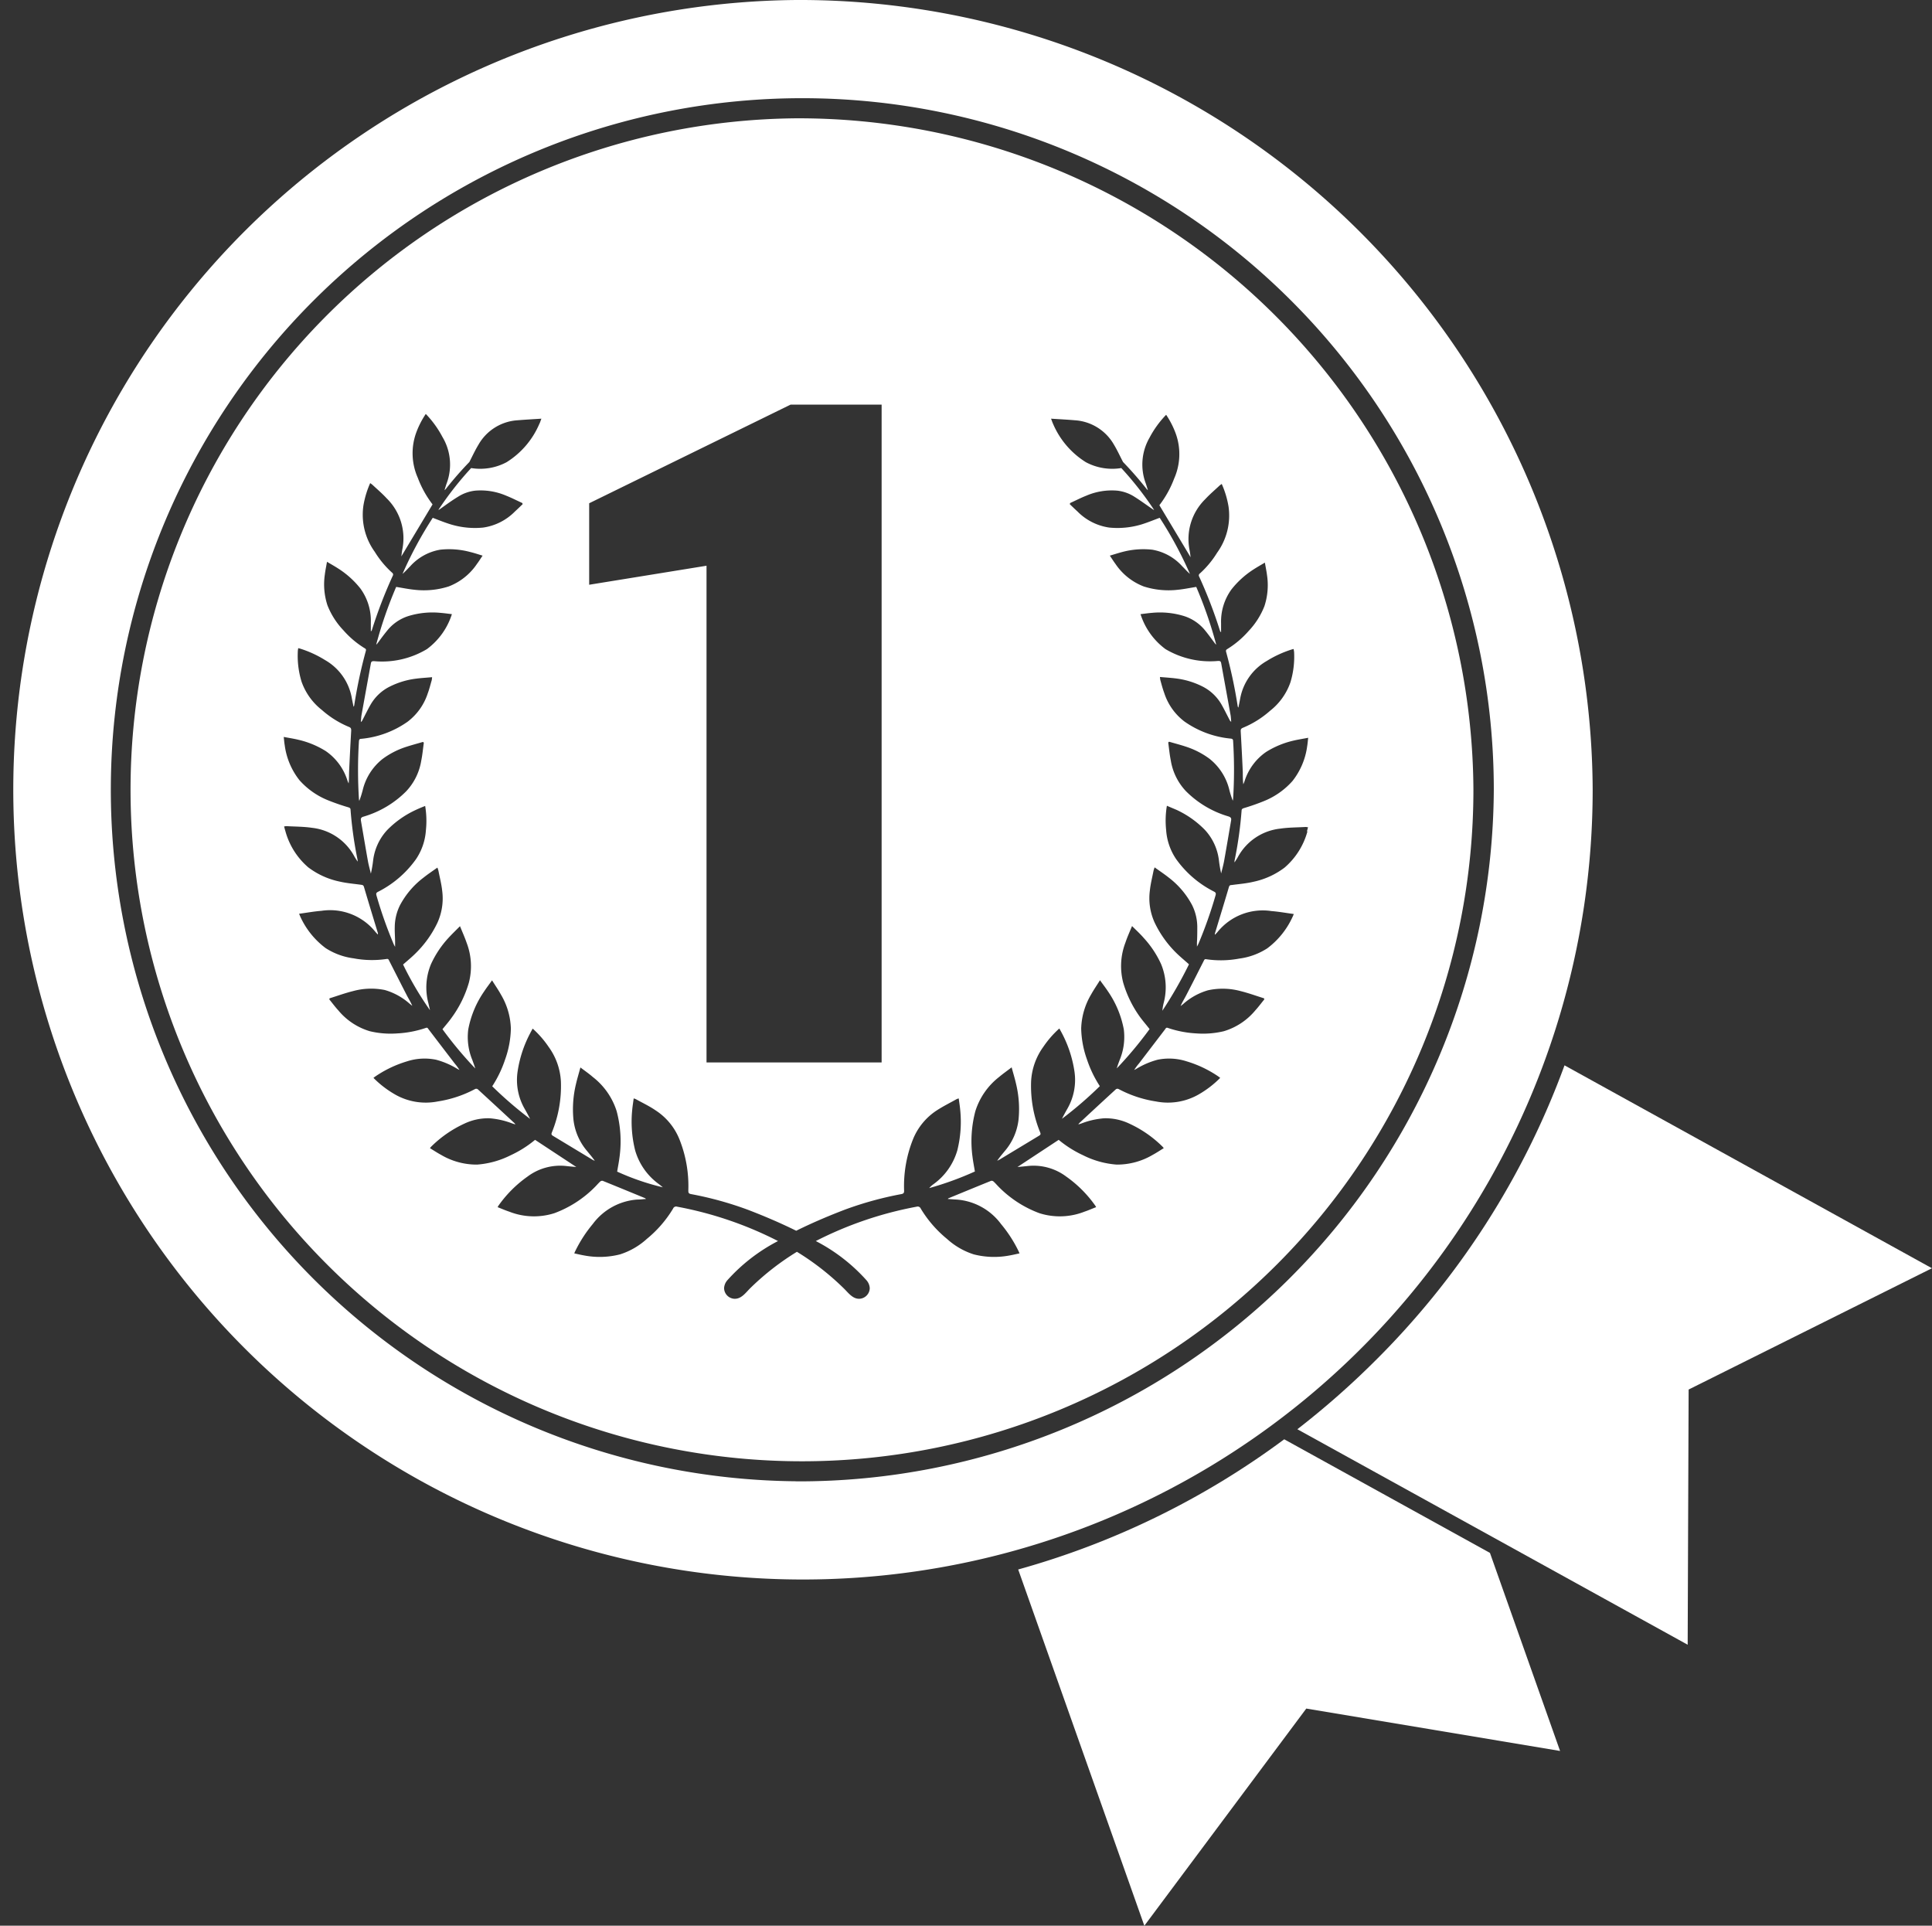
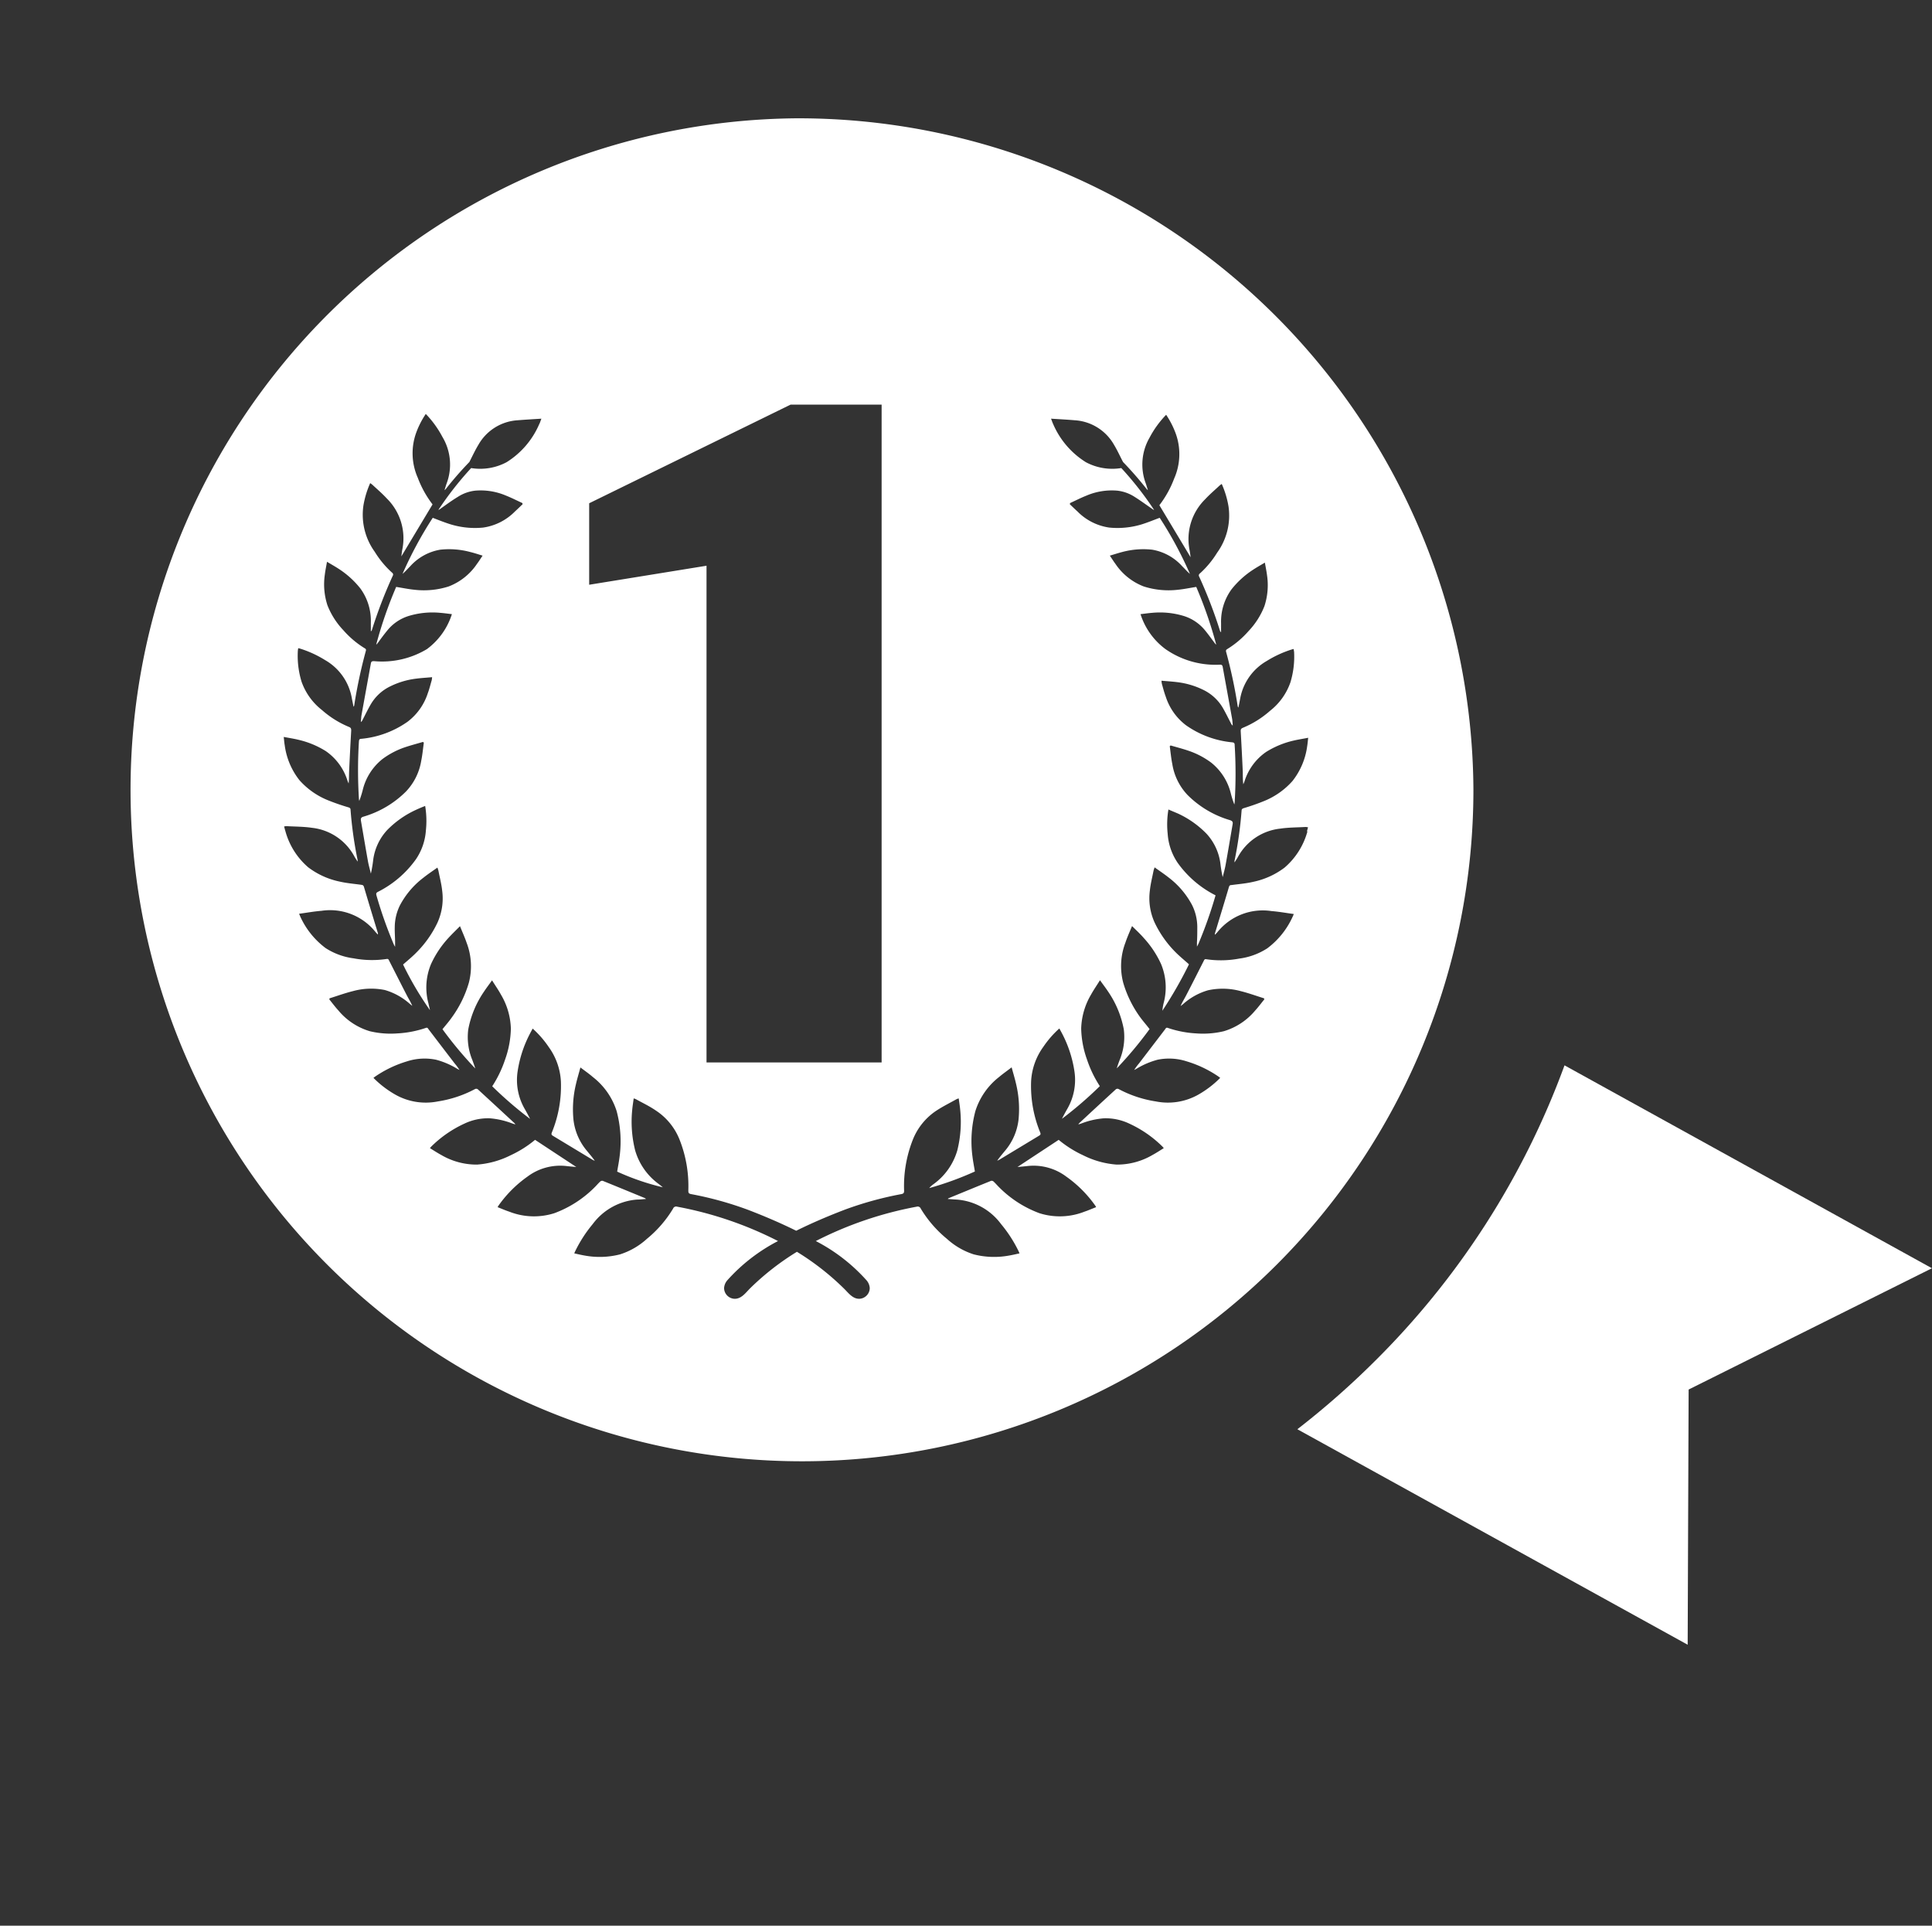
<svg xmlns="http://www.w3.org/2000/svg" width="46.528" height="46.372" viewBox="0 0 46.528 46.372">
  <rect x="0" y="0" width="46.528" height="46.372" fill="#333333" stroke="none" />
  <g transform="translate(-5.3 -5.24)">
-     <path d="M51.8,32.528A19.018,19.018,0,1,0,70.981,51.546,19.1,19.1,0,0,0,51.8,32.528m0,35.67A16.653,16.653,0,1,1,68.6,51.546,16.742,16.742,0,0,1,51.8,68.2" transform="translate(-27.325 -27.288)" fill="#fff" />
-     <path d="M66.611,50.209A16.17,16.17,0,1,0,82.917,66.378,16.256,16.256,0,0,0,66.611,50.209m-4.989,9.27,4.85-2.375h2.193v15.84H64.448V60.983l-2.826.458Zm17.3,7.894a1.763,1.763,0,0,1-.551.878,1.892,1.892,0,0,1-.753.343c-.171.041-.347.054-.522.078-.034,0-.056.007-.068.051-.109.37-.222.738-.334,1.107a.058.058,0,0,0,0,.039c.021-.023.044-.045.064-.07a1.4,1.4,0,0,1,1.295-.5c.177.014.353.046.538.071-.013.032-.019.049-.027.064a1.957,1.957,0,0,1-.611.762,1.628,1.628,0,0,1-.674.247,2.389,2.389,0,0,1-.8.015c-.039-.006-.046.02-.059.046-.141.277-.28.554-.423.829-.043.083-.094.163-.132.254l.062-.049a1.531,1.531,0,0,1,.6-.332,1.655,1.655,0,0,1,.786.021c.19.047.375.115.562.173l.006.026c-.073.089-.141.182-.218.266a1.566,1.566,0,0,1-.756.5,2.156,2.156,0,0,1-.663.053,2.537,2.537,0,0,1-.688-.133c-.04-.014-.049.013-.065.035q-.315.412-.63.824a1.294,1.294,0,0,0-.114.155c.019-.01.037-.018.055-.029a1.923,1.923,0,0,1,.509-.218,1.378,1.378,0,0,1,.707.041,2.737,2.737,0,0,1,.755.361c.015.01.028.022.046.035a2.432,2.432,0,0,1-.521.4,1.489,1.489,0,0,1-1.029.167,2.81,2.81,0,0,1-.9-.3.065.065,0,0,0-.061.006q-.445.408-.887.82a.216.216,0,0,0-.018.028l.07-.022a1.938,1.938,0,0,1,.549-.126,1.33,1.33,0,0,1,.607.128,2.786,2.786,0,0,1,.8.554c.008.008.015.018.031.037-.093.057-.18.115-.271.164a1.684,1.684,0,0,1-.863.232,2.143,2.143,0,0,1-.807-.224,2.667,2.667,0,0,1-.59-.372l-.993.654c.085-.008.167-.015.248-.024a1.312,1.312,0,0,1,.926.254,2.9,2.9,0,0,1,.7.7c.006.008.01.017.021.037-.1.037-.188.078-.282.109a1.623,1.623,0,0,1-1.085.036,2.683,2.683,0,0,1-.976-.631c-.043-.043-.083-.091-.128-.132a.069.069,0,0,0-.059-.016c-.341.138-.681.278-1.021.418-.005,0-.009.007-.022.019.076.005.144.011.212.014a1.464,1.464,0,0,1,1.071.59,3.179,3.179,0,0,1,.42.649c.007.014.013.03.025.057-.089.019-.171.039-.255.053a1.982,1.982,0,0,1-.847-.029,1.748,1.748,0,0,1-.645-.373,2.82,2.82,0,0,1-.631-.728.08.08,0,0,0-.1-.047,8.887,8.887,0,0,0-2.428.827,4.268,4.268,0,0,1,1.222.946.316.316,0,0,1,.077.189.262.262,0,0,1-.232.254c-.176.017-.284-.145-.4-.256a6.309,6.309,0,0,0-1.122-.874,6.3,6.3,0,0,0-1.122.874c-.113.111-.22.274-.4.256a.262.262,0,0,1-.232-.254.315.315,0,0,1,.077-.189,4.27,4.27,0,0,1,1.222-.946,8.884,8.884,0,0,0-2.428-.827.079.079,0,0,0-.1.047,2.82,2.82,0,0,1-.631.728,1.747,1.747,0,0,1-.646.373,1.981,1.981,0,0,1-.847.029c-.084-.014-.166-.034-.255-.053.012-.028.017-.043.025-.057a3.179,3.179,0,0,1,.42-.649,1.465,1.465,0,0,1,1.071-.59c.068,0,.136-.009.212-.014-.013-.011-.017-.016-.022-.019-.34-.14-.68-.28-1.021-.418a.069.069,0,0,0-.059.016c-.045.041-.084.088-.128.132a2.682,2.682,0,0,1-.977.631,1.623,1.623,0,0,1-1.085-.036c-.094-.031-.186-.071-.282-.109.011-.019.016-.029.021-.037a2.9,2.9,0,0,1,.7-.7,1.312,1.312,0,0,1,.926-.254c.081.01.163.016.248.024l-.993-.654a2.663,2.663,0,0,1-.59.372,2.144,2.144,0,0,1-.807.224,1.682,1.682,0,0,1-.863-.232c-.091-.049-.179-.107-.272-.164.016-.019.023-.029.031-.037a2.786,2.786,0,0,1,.8-.554,1.329,1.329,0,0,1,.607-.128,1.939,1.939,0,0,1,.549.126l.07.022a.216.216,0,0,0-.018-.028q-.443-.411-.888-.82a.065.065,0,0,0-.061-.006,2.809,2.809,0,0,1-.9.3,1.489,1.489,0,0,1-1.029-.167,2.428,2.428,0,0,1-.521-.4c.018-.014.031-.026.046-.035a2.735,2.735,0,0,1,.755-.361,1.378,1.378,0,0,1,.707-.041,1.923,1.923,0,0,1,.509.218c.018.01.037.019.055.029a1.293,1.293,0,0,0-.114-.155q-.316-.412-.63-.824c-.017-.022-.025-.049-.065-.035a2.538,2.538,0,0,1-.689.133,2.155,2.155,0,0,1-.663-.053,1.565,1.565,0,0,1-.756-.5c-.077-.084-.146-.177-.218-.266l.006-.026c.187-.058.372-.126.562-.173A1.655,1.655,0,0,1,56.7,71.2a1.533,1.533,0,0,1,.6.332l.062.049c-.038-.091-.089-.17-.132-.254-.142-.276-.282-.553-.423-.829-.013-.026-.02-.052-.059-.046a2.389,2.389,0,0,1-.8-.015,1.628,1.628,0,0,1-.674-.247,1.956,1.956,0,0,1-.611-.762c-.007-.016-.013-.032-.027-.064.186-.025.361-.057.538-.071a1.4,1.4,0,0,1,1.294.5c.02.025.043.047.064.07a.059.059,0,0,0,0-.039c-.112-.369-.225-.737-.334-1.107-.013-.043-.035-.046-.068-.051-.174-.024-.351-.038-.522-.078a1.891,1.891,0,0,1-.753-.343,1.762,1.762,0,0,1-.551-.878c-.011-.033-.018-.066-.029-.105a.339.339,0,0,1,.059-.008c.2.012.41.01.611.04a1.322,1.322,0,0,1,1.02.685c.022.04.048.078.08.128a.213.213,0,0,0,0-.039,9.518,9.518,0,0,1-.17-1.209c0-.038-.023-.049-.055-.059a5.323,5.323,0,0,1-.505-.176,1.839,1.839,0,0,1-.669-.475,1.718,1.718,0,0,1-.356-.843c-.011-.061-.015-.123-.024-.2.129.024.241.041.352.068a2.156,2.156,0,0,1,.661.273,1.351,1.351,0,0,1,.523.715c.008.022.018.043.027.064.012-.1.008-.2.012-.293q.022-.49.05-.98c0-.045-.006-.069-.051-.087a2.323,2.323,0,0,1-.656-.41,1.491,1.491,0,0,1-.49-.685,2.132,2.132,0,0,1-.089-.723c0-.026.006-.051.01-.08l.042.01a2.62,2.62,0,0,1,.608.279,1.315,1.315,0,0,1,.64.91c.013.07.028.14.042.211a.054.054,0,0,0,.017-.034,11.934,11.934,0,0,1,.279-1.308c.011-.038,0-.051-.031-.068a2.234,2.234,0,0,1-.51-.432,1.851,1.851,0,0,1-.383-.6,1.622,1.622,0,0,1-.063-.741c.012-.1.033-.194.052-.307.1.06.19.11.276.166a2.158,2.158,0,0,1,.528.477,1.318,1.318,0,0,1,.252.818c0,.071,0,.143,0,.214a.057.057,0,0,0,.027-.036,11.2,11.2,0,0,1,.5-1.3.056.056,0,0,0-.017-.078,2.286,2.286,0,0,1-.415-.5,1.525,1.525,0,0,1-.274-1.114,2.237,2.237,0,0,1,.163-.541.524.524,0,0,1,.052.038c.116.108.237.211.345.328a1.347,1.347,0,0,1,.378,1.226c-.012.06-.017.121-.025.173l.752-1.253a2.494,2.494,0,0,1-.356-.642,1.455,1.455,0,0,1-.032-1.1,2.088,2.088,0,0,1,.225-.436,2.417,2.417,0,0,1,.4.552A1.294,1.294,0,0,1,58.19,59c-.018.049-.032.1-.052.164a.351.351,0,0,0,.03-.027,8.51,8.51,0,0,1,.569-.652c.072-.14.138-.283.219-.417a1.169,1.169,0,0,1,.947-.588c.184-.015.368-.025.568-.038-.021.056-.034.1-.052.132a2.02,2.02,0,0,1-.786.916,1.348,1.348,0,0,1-.853.141,7.946,7.946,0,0,0-.791,1.01.235.235,0,0,0,.057-.034c.14-.1.277-.2.421-.287a.962.962,0,0,1,.412-.145,1.555,1.555,0,0,1,.741.12c.134.053.262.119.393.179l.006.028c-.062.058-.122.118-.185.175a1.341,1.341,0,0,1-.764.387,2,2,0,0,1-.786-.078c-.143-.044-.282-.1-.429-.157a9.266,9.266,0,0,0-.728,1.351c.067-.057.123-.122.184-.183a1.252,1.252,0,0,1,.723-.4,1.964,1.964,0,0,1,.721.055c.1.024.194.056.3.088-.052.077-.091.141-.136.2a1.445,1.445,0,0,1-.68.542,1.96,1.96,0,0,1-.82.08c-.147-.014-.292-.045-.445-.069a10.161,10.161,0,0,0-.481,1.39.185.185,0,0,0,.041-.044c.073-.1.143-.195.219-.288a1.07,1.07,0,0,1,.506-.353,1.973,1.973,0,0,1,.773-.081c.094.007.188.021.284.032a1.679,1.679,0,0,1-.6.841,2.1,2.1,0,0,1-1.276.291c-.049,0-.067.008-.076.057-.074.413-.15.825-.224,1.237-.01.057-.011.115-.017.172a.113.113,0,0,0,.041-.05c.065-.124.125-.25.195-.371a1.093,1.093,0,0,1,.472-.438,1.942,1.942,0,0,1,.626-.186c.124-.016.25-.023.382-.035a.57.57,0,0,1-.009.074c-.03.1-.055.208-.093.308a1.4,1.4,0,0,1-.489.691,2.309,2.309,0,0,1-1.114.411c-.041,0-.054.019-.057.061a11.184,11.184,0,0,0,0,1.385c0,.017.006.034.008.05a2.472,2.472,0,0,0,.08-.248,1.362,1.362,0,0,1,.479-.761,1.957,1.957,0,0,1,.534-.281c.145-.049.294-.088.441-.131l.021.018c-.02.145-.033.291-.062.433a1.4,1.4,0,0,1-.366.741,2.4,2.4,0,0,1-1.027.608c-.057.017-.068.042-.059.1.056.323.11.647.168.971.018.1.047.2.071.3a3.028,3.028,0,0,0,.053-.308,1.305,1.305,0,0,1,.338-.739,2.311,2.311,0,0,1,.681-.482c.076-.036.153-.068.235-.1a2.156,2.156,0,0,1,.018.585,1.41,1.41,0,0,1-.241.7,2.51,2.51,0,0,1-.912.782c-.045.022-.05.045-.037.09a10.263,10.263,0,0,0,.414,1.171c.007.017.017.033.034.064,0-.046,0-.073,0-.1,0-.128-.012-.257-.008-.385a1.2,1.2,0,0,1,.124-.513,2.025,2.025,0,0,1,.567-.667c.105-.084.218-.159.336-.243a.712.712,0,0,1,.025.077c.031.16.073.319.09.48a1.414,1.414,0,0,1-.114.77,2.578,2.578,0,0,1-.521.732c-.1.1-.2.182-.307.275a7.9,7.9,0,0,0,.648,1.1c-.012-.057-.026-.113-.038-.169a1.461,1.461,0,0,1,.063-.941,2.4,2.4,0,0,1,.417-.627c.086-.094.178-.182.281-.286.059.146.116.271.16.4a1.577,1.577,0,0,1,.053.963,2.694,2.694,0,0,1-.412.837c-.07.1-.146.185-.223.281a9.353,9.353,0,0,0,.79.946c-.02-.068-.045-.132-.069-.2a1.445,1.445,0,0,1-.1-.741,2.384,2.384,0,0,1,.383-.916c.057-.087.12-.168.19-.266.078.125.153.232.216.347a1.691,1.691,0,0,1,.237.817,2.343,2.343,0,0,1-.14.746,2.766,2.766,0,0,1-.309.641,9.346,9.346,0,0,0,.912.786c-.043-.087-.09-.171-.137-.254a1.39,1.39,0,0,1-.163-.892,2.867,2.867,0,0,1,.3-.913c.019-.038.04-.074.062-.116a2.38,2.38,0,0,1,.387.444,1.55,1.55,0,0,1,.293.828,2.945,2.945,0,0,1-.218,1.23c-.016.04-.009.059.024.079l.96.58a.491.491,0,0,0,.05.023c-.059-.086-.125-.161-.188-.239a1.406,1.406,0,0,1-.325-.747,2.58,2.58,0,0,1,.06-.862c.029-.128.068-.253.107-.4.111.084.211.153.3.231a1.681,1.681,0,0,1,.572.819,2.811,2.811,0,0,1,.071,1.1c-.014.118-.038.236-.058.358a5.94,5.94,0,0,0,1.1.378c-.03-.025-.059-.049-.09-.073a1.523,1.523,0,0,1-.577-.817,2.84,2.84,0,0,1-.07-.979c.008-.089.023-.178.035-.271a.286.286,0,0,1,.049.016c.162.09.331.169.483.274a1.494,1.494,0,0,1,.568.69,3.031,3.031,0,0,1,.216,1.231c0,.05,0,.08.063.092a8.327,8.327,0,0,1,1.363.375c.455.174.84.344,1.172.508.332-.164.717-.334,1.172-.508a8.336,8.336,0,0,1,1.363-.375c.062-.012.065-.043.063-.092a3.036,3.036,0,0,1,.216-1.231,1.5,1.5,0,0,1,.568-.69c.153-.1.322-.184.483-.274a.286.286,0,0,1,.049-.016c.012.093.027.182.035.271a2.84,2.84,0,0,1-.069.979,1.523,1.523,0,0,1-.577.817.548.548,0,0,0-.1.092,7.661,7.661,0,0,0,1.1-.4c-.02-.123-.044-.24-.058-.358a2.814,2.814,0,0,1,.071-1.1,1.682,1.682,0,0,1,.572-.819c.092-.078.192-.147.3-.231.039.145.078.27.107.4a2.584,2.584,0,0,1,.059.862,1.406,1.406,0,0,1-.325.747c-.063.077-.129.153-.188.239a.493.493,0,0,0,.05-.023l.96-.58c.034-.02.041-.04.024-.079a2.948,2.948,0,0,1-.218-1.23,1.553,1.553,0,0,1,.293-.828,2.386,2.386,0,0,1,.387-.444c.022.041.043.078.063.116a2.872,2.872,0,0,1,.3.913,1.39,1.39,0,0,1-.163.892c-.047.083-.094.167-.137.254a9.363,9.363,0,0,0,.912-.786,2.773,2.773,0,0,1-.309-.641,2.352,2.352,0,0,1-.14-.746,1.7,1.7,0,0,1,.237-.817c.063-.114.138-.222.216-.347.07.1.133.179.19.266a2.384,2.384,0,0,1,.383.916,1.445,1.445,0,0,1-.1.741c-.024.065-.049.13-.069.2a9.351,9.351,0,0,0,.79-.946c-.076-.1-.153-.186-.223-.281a2.694,2.694,0,0,1-.412-.837,1.578,1.578,0,0,1,.053-.963c.043-.13.1-.256.16-.4.1.1.2.192.281.286a2.4,2.4,0,0,1,.417.627,1.46,1.46,0,0,1,.063.941,1.269,1.269,0,0,0-.031.185,10.1,10.1,0,0,0,.641-1.118c-.105-.094-.21-.18-.307-.275a2.581,2.581,0,0,1-.521-.732,1.415,1.415,0,0,1-.114-.77c.017-.162.058-.32.089-.48a.714.714,0,0,1,.026-.077c.118.085.23.159.336.243a2.025,2.025,0,0,1,.567.667,1.2,1.2,0,0,1,.124.513c0,.128,0,.257-.008.385,0,.027,0,.053,0,.1.017-.031.026-.047.034-.064a10.3,10.3,0,0,0,.414-1.171c.013-.045.007-.068-.037-.09a2.509,2.509,0,0,1-.912-.782,1.41,1.41,0,0,1-.241-.7,2.156,2.156,0,0,1,.018-.585c.081.036.159.067.235.1a2.314,2.314,0,0,1,.681.482,1.305,1.305,0,0,1,.338.739,3.03,3.03,0,0,0,.053.308c.024-.1.053-.2.071-.3.058-.323.112-.647.168-.971.009-.053,0-.078-.059-.1a2.4,2.4,0,0,1-1.027-.608,1.4,1.4,0,0,1-.366-.741c-.029-.143-.042-.289-.062-.433l.021-.018c.147.043.3.082.441.131a1.961,1.961,0,0,1,.534.281,1.362,1.362,0,0,1,.479.761,2.392,2.392,0,0,0,.08.248.443.443,0,0,0,.008-.05,11.151,11.151,0,0,0,0-1.385c0-.041-.016-.057-.057-.061a2.309,2.309,0,0,1-1.114-.411,1.4,1.4,0,0,1-.489-.691c-.037-.1-.063-.2-.093-.308a.54.54,0,0,1-.009-.074c.132.012.258.019.382.035a1.941,1.941,0,0,1,.626.186,1.1,1.1,0,0,1,.472.438c.069.121.13.247.195.371a.112.112,0,0,0,.041.05c-.005-.058-.006-.116-.017-.172-.074-.413-.15-.825-.224-1.237-.009-.049-.026-.059-.076-.057A2.1,2.1,0,0,1,75.5,62.99a1.678,1.678,0,0,1-.6-.841c.1-.011.19-.025.284-.032a1.973,1.973,0,0,1,.773.081,1.07,1.07,0,0,1,.506.353c.076.093.146.192.219.288a.179.179,0,0,0,.041.044,10.181,10.181,0,0,0-.481-1.39c-.153.024-.3.055-.445.069a1.96,1.96,0,0,1-.82-.08,1.446,1.446,0,0,1-.68-.542c-.045-.06-.085-.125-.136-.2.109-.032.205-.063.3-.088a1.964,1.964,0,0,1,.721-.055,1.252,1.252,0,0,1,.723.4c.062.06.118.126.185.183a9.267,9.267,0,0,0-.728-1.351c-.147.054-.286.112-.43.157a2,2,0,0,1-.786.078,1.341,1.341,0,0,1-.764-.387c-.063-.057-.123-.116-.185-.175l.007-.028c.131-.06.259-.126.393-.179a1.555,1.555,0,0,1,.741-.12.961.961,0,0,1,.412.145c.144.09.281.191.421.287a.235.235,0,0,0,.057.034,7.933,7.933,0,0,0-.791-1.01,1.348,1.348,0,0,1-.853-.141,2.021,2.021,0,0,1-.787-.916c-.018-.037-.03-.077-.052-.132.2.013.384.022.568.038a1.169,1.169,0,0,1,.947.588c.081.134.146.278.219.417a8.509,8.509,0,0,1,.569.652.352.352,0,0,0,.03.027c-.02-.064-.035-.115-.052-.164a1.294,1.294,0,0,1,.091-1.1,2.413,2.413,0,0,1,.4-.552,2.1,2.1,0,0,1,.225.436,1.456,1.456,0,0,1-.032,1.1,2.49,2.49,0,0,1-.356.642l.752,1.253c-.007-.052-.013-.113-.025-.173a1.347,1.347,0,0,1,.378-1.226c.108-.117.229-.219.345-.328a.525.525,0,0,1,.052-.038,2.237,2.237,0,0,1,.163.541,1.526,1.526,0,0,1-.274,1.114,2.29,2.29,0,0,1-.415.5.056.056,0,0,0-.017.078,11.2,11.2,0,0,1,.5,1.3.057.057,0,0,0,.027.036c0-.071,0-.143,0-.214a1.318,1.318,0,0,1,.252-.818,2.16,2.16,0,0,1,.527-.477c.086-.056.175-.106.276-.166.019.112.04.209.052.307a1.622,1.622,0,0,1-.063.741,1.848,1.848,0,0,1-.382.6,2.238,2.238,0,0,1-.51.432c-.026.016-.041.029-.031.068a11.929,11.929,0,0,1,.279,1.308.053.053,0,0,0,.017.034c.014-.07.029-.14.042-.211a1.315,1.315,0,0,1,.64-.91,2.62,2.62,0,0,1,.608-.279l.042-.01c0,.029.009.054.01.08a2.132,2.132,0,0,1-.089.723,1.491,1.491,0,0,1-.49.685,2.324,2.324,0,0,1-.656.41c-.045.018-.053.042-.051.087q.028.49.05.98c0,.1,0,.193.012.293.009-.021.019-.043.027-.064a1.35,1.35,0,0,1,.523-.715,2.156,2.156,0,0,1,.661-.273c.111-.026.224-.043.352-.068-.009.073-.013.136-.024.2a1.718,1.718,0,0,1-.356.843,1.837,1.837,0,0,1-.669.475,5.335,5.335,0,0,1-.5.176c-.032.011-.053.021-.055.059a9.489,9.489,0,0,1-.17,1.209.221.221,0,0,0,0,.039c.032-.05.058-.088.08-.128a1.322,1.322,0,0,1,1.02-.685c.2-.03.407-.028.611-.04a.344.344,0,0,1,.059.008c-.011.039-.018.073-.029.105" transform="translate(-42.133 -42.12)" fill="#fff" />
+     <path d="M66.611,50.209A16.17,16.17,0,1,0,82.917,66.378,16.256,16.256,0,0,0,66.611,50.209m-4.989,9.27,4.85-2.375h2.193v15.84H64.448V60.983l-2.826.458Zm17.3,7.894a1.763,1.763,0,0,1-.551.878,1.892,1.892,0,0,1-.753.343c-.171.041-.347.054-.522.078-.034,0-.056.007-.068.051-.109.37-.222.738-.334,1.107a.058.058,0,0,0,0,.039c.021-.023.044-.045.064-.07a1.4,1.4,0,0,1,1.295-.5c.177.014.353.046.538.071-.013.032-.019.049-.027.064a1.957,1.957,0,0,1-.611.762,1.628,1.628,0,0,1-.674.247,2.389,2.389,0,0,1-.8.015c-.039-.006-.046.02-.059.046-.141.277-.28.554-.423.829-.043.083-.094.163-.132.254l.062-.049a1.531,1.531,0,0,1,.6-.332,1.655,1.655,0,0,1,.786.021c.19.047.375.115.562.173l.006.026c-.073.089-.141.182-.218.266a1.566,1.566,0,0,1-.756.5,2.156,2.156,0,0,1-.663.053,2.537,2.537,0,0,1-.688-.133c-.04-.014-.049.013-.065.035q-.315.412-.63.824a1.294,1.294,0,0,0-.114.155c.019-.01.037-.018.055-.029a1.923,1.923,0,0,1,.509-.218,1.378,1.378,0,0,1,.707.041,2.737,2.737,0,0,1,.755.361c.015.01.028.022.046.035a2.432,2.432,0,0,1-.521.4,1.489,1.489,0,0,1-1.029.167,2.81,2.81,0,0,1-.9-.3.065.065,0,0,0-.061.006q-.445.408-.887.82a.216.216,0,0,0-.018.028l.07-.022a1.938,1.938,0,0,1,.549-.126,1.33,1.33,0,0,1,.607.128,2.786,2.786,0,0,1,.8.554c.008.008.015.018.031.037-.093.057-.18.115-.271.164a1.684,1.684,0,0,1-.863.232,2.143,2.143,0,0,1-.807-.224,2.667,2.667,0,0,1-.59-.372l-.993.654c.085-.008.167-.015.248-.024a1.312,1.312,0,0,1,.926.254,2.9,2.9,0,0,1,.7.7c.006.008.01.017.021.037-.1.037-.188.078-.282.109a1.623,1.623,0,0,1-1.085.036,2.683,2.683,0,0,1-.976-.631c-.043-.043-.083-.091-.128-.132a.069.069,0,0,0-.059-.016c-.341.138-.681.278-1.021.418-.005,0-.009.007-.022.019.076.005.144.011.212.014a1.464,1.464,0,0,1,1.071.59,3.179,3.179,0,0,1,.42.649c.007.014.013.03.025.057-.089.019-.171.039-.255.053a1.982,1.982,0,0,1-.847-.029,1.748,1.748,0,0,1-.645-.373,2.82,2.82,0,0,1-.631-.728.08.08,0,0,0-.1-.047,8.887,8.887,0,0,0-2.428.827,4.268,4.268,0,0,1,1.222.946.316.316,0,0,1,.077.189.262.262,0,0,1-.232.254c-.176.017-.284-.145-.4-.256a6.309,6.309,0,0,0-1.122-.874,6.3,6.3,0,0,0-1.122.874c-.113.111-.22.274-.4.256a.262.262,0,0,1-.232-.254.315.315,0,0,1,.077-.189,4.27,4.27,0,0,1,1.222-.946,8.884,8.884,0,0,0-2.428-.827.079.079,0,0,0-.1.047,2.82,2.82,0,0,1-.631.728,1.747,1.747,0,0,1-.646.373,1.981,1.981,0,0,1-.847.029c-.084-.014-.166-.034-.255-.053.012-.028.017-.043.025-.057a3.179,3.179,0,0,1,.42-.649,1.465,1.465,0,0,1,1.071-.59c.068,0,.136-.009.212-.014-.013-.011-.017-.016-.022-.019-.34-.14-.68-.28-1.021-.418a.069.069,0,0,0-.059.016c-.045.041-.084.088-.128.132a2.682,2.682,0,0,1-.977.631,1.623,1.623,0,0,1-1.085-.036c-.094-.031-.186-.071-.282-.109.011-.019.016-.029.021-.037a2.9,2.9,0,0,1,.7-.7,1.312,1.312,0,0,1,.926-.254c.081.01.163.016.248.024l-.993-.654a2.663,2.663,0,0,1-.59.372,2.144,2.144,0,0,1-.807.224,1.682,1.682,0,0,1-.863-.232c-.091-.049-.179-.107-.272-.164.016-.019.023-.029.031-.037a2.786,2.786,0,0,1,.8-.554,1.329,1.329,0,0,1,.607-.128,1.939,1.939,0,0,1,.549.126l.07.022a.216.216,0,0,0-.018-.028q-.443-.411-.888-.82a.065.065,0,0,0-.061-.006,2.809,2.809,0,0,1-.9.3,1.489,1.489,0,0,1-1.029-.167,2.428,2.428,0,0,1-.521-.4c.018-.014.031-.026.046-.035a2.735,2.735,0,0,1,.755-.361,1.378,1.378,0,0,1,.707-.041,1.923,1.923,0,0,1,.509.218c.018.01.037.019.055.029a1.293,1.293,0,0,0-.114-.155q-.316-.412-.63-.824c-.017-.022-.025-.049-.065-.035a2.538,2.538,0,0,1-.689.133,2.155,2.155,0,0,1-.663-.053,1.565,1.565,0,0,1-.756-.5c-.077-.084-.146-.177-.218-.266l.006-.026c.187-.058.372-.126.562-.173A1.655,1.655,0,0,1,56.7,71.2a1.533,1.533,0,0,1,.6.332l.062.049c-.038-.091-.089-.17-.132-.254-.142-.276-.282-.553-.423-.829-.013-.026-.02-.052-.059-.046a2.389,2.389,0,0,1-.8-.015,1.628,1.628,0,0,1-.674-.247,1.956,1.956,0,0,1-.611-.762c-.007-.016-.013-.032-.027-.064.186-.025.361-.057.538-.071a1.4,1.4,0,0,1,1.294.5c.02.025.043.047.064.07a.059.059,0,0,0,0-.039c-.112-.369-.225-.737-.334-1.107-.013-.043-.035-.046-.068-.051-.174-.024-.351-.038-.522-.078a1.891,1.891,0,0,1-.753-.343,1.762,1.762,0,0,1-.551-.878c-.011-.033-.018-.066-.029-.105a.339.339,0,0,1,.059-.008c.2.012.41.01.611.04a1.322,1.322,0,0,1,1.02.685c.022.04.048.078.08.128a.213.213,0,0,0,0-.039,9.518,9.518,0,0,1-.17-1.209c0-.038-.023-.049-.055-.059a5.323,5.323,0,0,1-.505-.176,1.839,1.839,0,0,1-.669-.475,1.718,1.718,0,0,1-.356-.843c-.011-.061-.015-.123-.024-.2.129.024.241.041.352.068a2.156,2.156,0,0,1,.661.273,1.351,1.351,0,0,1,.523.715c.008.022.018.043.027.064.012-.1.008-.2.012-.293q.022-.49.05-.98c0-.045-.006-.069-.051-.087a2.323,2.323,0,0,1-.656-.41,1.491,1.491,0,0,1-.49-.685,2.132,2.132,0,0,1-.089-.723c0-.026.006-.051.01-.08l.042.01a2.62,2.62,0,0,1,.608.279,1.315,1.315,0,0,1,.64.91c.013.07.028.14.042.211a.054.054,0,0,0,.017-.034,11.934,11.934,0,0,1,.279-1.308c.011-.038,0-.051-.031-.068a2.234,2.234,0,0,1-.51-.432,1.851,1.851,0,0,1-.383-.6,1.622,1.622,0,0,1-.063-.741c.012-.1.033-.194.052-.307.1.06.19.11.276.166a2.158,2.158,0,0,1,.528.477,1.318,1.318,0,0,1,.252.818c0,.071,0,.143,0,.214a.057.057,0,0,0,.027-.036,11.2,11.2,0,0,1,.5-1.3.056.056,0,0,0-.017-.078,2.286,2.286,0,0,1-.415-.5,1.525,1.525,0,0,1-.274-1.114,2.237,2.237,0,0,1,.163-.541.524.524,0,0,1,.052.038c.116.108.237.211.345.328a1.347,1.347,0,0,1,.378,1.226c-.012.06-.017.121-.025.173l.752-1.253a2.494,2.494,0,0,1-.356-.642,1.455,1.455,0,0,1-.032-1.1,2.088,2.088,0,0,1,.225-.436,2.417,2.417,0,0,1,.4.552A1.294,1.294,0,0,1,58.19,59c-.018.049-.032.1-.052.164a.351.351,0,0,0,.03-.027,8.51,8.51,0,0,1,.569-.652c.072-.14.138-.283.219-.417a1.169,1.169,0,0,1,.947-.588c.184-.015.368-.025.568-.038-.021.056-.034.1-.052.132a2.02,2.02,0,0,1-.786.916,1.348,1.348,0,0,1-.853.141,7.946,7.946,0,0,0-.791,1.01.235.235,0,0,0,.057-.034c.14-.1.277-.2.421-.287a.962.962,0,0,1,.412-.145,1.555,1.555,0,0,1,.741.12c.134.053.262.119.393.179l.006.028c-.062.058-.122.118-.185.175a1.341,1.341,0,0,1-.764.387,2,2,0,0,1-.786-.078c-.143-.044-.282-.1-.429-.157a9.266,9.266,0,0,0-.728,1.351c.067-.057.123-.122.184-.183a1.252,1.252,0,0,1,.723-.4,1.964,1.964,0,0,1,.721.055c.1.024.194.056.3.088-.052.077-.091.141-.136.2a1.445,1.445,0,0,1-.68.542,1.96,1.96,0,0,1-.82.08c-.147-.014-.292-.045-.445-.069a10.161,10.161,0,0,0-.481,1.39.185.185,0,0,0,.041-.044c.073-.1.143-.195.219-.288a1.07,1.07,0,0,1,.506-.353,1.973,1.973,0,0,1,.773-.081c.094.007.188.021.284.032a1.679,1.679,0,0,1-.6.841,2.1,2.1,0,0,1-1.276.291c-.049,0-.067.008-.076.057-.074.413-.15.825-.224,1.237-.01.057-.011.115-.017.172a.113.113,0,0,0,.041-.05c.065-.124.125-.25.195-.371a1.093,1.093,0,0,1,.472-.438,1.942,1.942,0,0,1,.626-.186c.124-.016.25-.023.382-.035a.57.57,0,0,1-.009.074c-.03.1-.055.208-.093.308a1.4,1.4,0,0,1-.489.691,2.309,2.309,0,0,1-1.114.411c-.041,0-.054.019-.057.061a11.184,11.184,0,0,0,0,1.385c0,.017.006.034.008.05a2.472,2.472,0,0,0,.08-.248,1.362,1.362,0,0,1,.479-.761,1.957,1.957,0,0,1,.534-.281c.145-.049.294-.088.441-.131l.021.018c-.02.145-.033.291-.062.433a1.4,1.4,0,0,1-.366.741,2.4,2.4,0,0,1-1.027.608c-.057.017-.068.042-.059.1.056.323.11.647.168.971.018.1.047.2.071.3a3.028,3.028,0,0,0,.053-.308,1.305,1.305,0,0,1,.338-.739,2.311,2.311,0,0,1,.681-.482c.076-.036.153-.068.235-.1a2.156,2.156,0,0,1,.018.585,1.41,1.41,0,0,1-.241.7,2.51,2.51,0,0,1-.912.782c-.045.022-.05.045-.037.09a10.263,10.263,0,0,0,.414,1.171c.007.017.017.033.034.064,0-.046,0-.073,0-.1,0-.128-.012-.257-.008-.385a1.2,1.2,0,0,1,.124-.513,2.025,2.025,0,0,1,.567-.667c.105-.084.218-.159.336-.243a.712.712,0,0,1,.025.077c.031.16.073.319.09.48a1.414,1.414,0,0,1-.114.77,2.578,2.578,0,0,1-.521.732c-.1.1-.2.182-.307.275a7.9,7.9,0,0,0,.648,1.1c-.012-.057-.026-.113-.038-.169a1.461,1.461,0,0,1,.063-.941,2.4,2.4,0,0,1,.417-.627c.086-.094.178-.182.281-.286.059.146.116.271.16.4a1.577,1.577,0,0,1,.053.963,2.694,2.694,0,0,1-.412.837c-.07.1-.146.185-.223.281a9.353,9.353,0,0,0,.79.946c-.02-.068-.045-.132-.069-.2a1.445,1.445,0,0,1-.1-.741,2.384,2.384,0,0,1,.383-.916c.057-.087.12-.168.19-.266.078.125.153.232.216.347a1.691,1.691,0,0,1,.237.817,2.343,2.343,0,0,1-.14.746,2.766,2.766,0,0,1-.309.641,9.346,9.346,0,0,0,.912.786c-.043-.087-.09-.171-.137-.254a1.39,1.39,0,0,1-.163-.892,2.867,2.867,0,0,1,.3-.913c.019-.038.04-.074.062-.116a2.38,2.38,0,0,1,.387.444,1.55,1.55,0,0,1,.293.828,2.945,2.945,0,0,1-.218,1.23c-.016.04-.009.059.024.079l.96.58a.491.491,0,0,0,.05.023c-.059-.086-.125-.161-.188-.239a1.406,1.406,0,0,1-.325-.747,2.58,2.58,0,0,1,.06-.862c.029-.128.068-.253.107-.4.111.084.211.153.3.231a1.681,1.681,0,0,1,.572.819,2.811,2.811,0,0,1,.071,1.1c-.014.118-.038.236-.058.358a5.94,5.94,0,0,0,1.1.378c-.03-.025-.059-.049-.09-.073a1.523,1.523,0,0,1-.577-.817,2.84,2.84,0,0,1-.07-.979c.008-.089.023-.178.035-.271a.286.286,0,0,1,.049.016c.162.09.331.169.483.274a1.494,1.494,0,0,1,.568.69,3.031,3.031,0,0,1,.216,1.231c0,.05,0,.08.063.092a8.327,8.327,0,0,1,1.363.375c.455.174.84.344,1.172.508.332-.164.717-.334,1.172-.508a8.336,8.336,0,0,1,1.363-.375c.062-.012.065-.043.063-.092a3.036,3.036,0,0,1,.216-1.231,1.5,1.5,0,0,1,.568-.69c.153-.1.322-.184.483-.274a.286.286,0,0,1,.049-.016c.012.093.027.182.035.271a2.84,2.84,0,0,1-.069.979,1.523,1.523,0,0,1-.577.817.548.548,0,0,0-.1.092,7.661,7.661,0,0,0,1.1-.4c-.02-.123-.044-.24-.058-.358a2.814,2.814,0,0,1,.071-1.1,1.682,1.682,0,0,1,.572-.819c.092-.078.192-.147.3-.231.039.145.078.27.107.4a2.584,2.584,0,0,1,.059.862,1.406,1.406,0,0,1-.325.747c-.063.077-.129.153-.188.239a.493.493,0,0,0,.05-.023l.96-.58c.034-.02.041-.04.024-.079a2.948,2.948,0,0,1-.218-1.23,1.553,1.553,0,0,1,.293-.828,2.386,2.386,0,0,1,.387-.444c.022.041.043.078.063.116a2.872,2.872,0,0,1,.3.913,1.39,1.39,0,0,1-.163.892c-.047.083-.094.167-.137.254a9.363,9.363,0,0,0,.912-.786,2.773,2.773,0,0,1-.309-.641,2.352,2.352,0,0,1-.14-.746,1.7,1.7,0,0,1,.237-.817c.063-.114.138-.222.216-.347.07.1.133.179.19.266a2.384,2.384,0,0,1,.383.916,1.445,1.445,0,0,1-.1.741c-.024.065-.049.13-.069.2a9.351,9.351,0,0,0,.79-.946c-.076-.1-.153-.186-.223-.281a2.694,2.694,0,0,1-.412-.837,1.578,1.578,0,0,1,.053-.963c.043-.13.1-.256.16-.4.1.1.2.192.281.286a2.4,2.4,0,0,1,.417.627,1.46,1.46,0,0,1,.063.941,1.269,1.269,0,0,0-.031.185,10.1,10.1,0,0,0,.641-1.118c-.105-.094-.21-.18-.307-.275a2.581,2.581,0,0,1-.521-.732,1.415,1.415,0,0,1-.114-.77c.017-.162.058-.32.089-.48a.714.714,0,0,1,.026-.077c.118.085.23.159.336.243a2.025,2.025,0,0,1,.567.667,1.2,1.2,0,0,1,.124.513c0,.128,0,.257-.008.385,0,.027,0,.053,0,.1.017-.031.026-.047.034-.064a10.3,10.3,0,0,0,.414-1.171a2.509,2.509,0,0,1-.912-.782,1.41,1.41,0,0,1-.241-.7,2.156,2.156,0,0,1,.018-.585c.081.036.159.067.235.1a2.314,2.314,0,0,1,.681.482,1.305,1.305,0,0,1,.338.739,3.03,3.03,0,0,0,.053.308c.024-.1.053-.2.071-.3.058-.323.112-.647.168-.971.009-.053,0-.078-.059-.1a2.4,2.4,0,0,1-1.027-.608,1.4,1.4,0,0,1-.366-.741c-.029-.143-.042-.289-.062-.433l.021-.018c.147.043.3.082.441.131a1.961,1.961,0,0,1,.534.281,1.362,1.362,0,0,1,.479.761,2.392,2.392,0,0,0,.08.248.443.443,0,0,0,.008-.05,11.151,11.151,0,0,0,0-1.385c0-.041-.016-.057-.057-.061a2.309,2.309,0,0,1-1.114-.411,1.4,1.4,0,0,1-.489-.691c-.037-.1-.063-.2-.093-.308a.54.54,0,0,1-.009-.074c.132.012.258.019.382.035a1.941,1.941,0,0,1,.626.186,1.1,1.1,0,0,1,.472.438c.069.121.13.247.195.371a.112.112,0,0,0,.041.05c-.005-.058-.006-.116-.017-.172-.074-.413-.15-.825-.224-1.237-.009-.049-.026-.059-.076-.057A2.1,2.1,0,0,1,75.5,62.99a1.678,1.678,0,0,1-.6-.841c.1-.011.19-.025.284-.032a1.973,1.973,0,0,1,.773.081,1.07,1.07,0,0,1,.506.353c.076.093.146.192.219.288a.179.179,0,0,0,.041.044,10.181,10.181,0,0,0-.481-1.39c-.153.024-.3.055-.445.069a1.96,1.96,0,0,1-.82-.08,1.446,1.446,0,0,1-.68-.542c-.045-.06-.085-.125-.136-.2.109-.032.205-.063.3-.088a1.964,1.964,0,0,1,.721-.055,1.252,1.252,0,0,1,.723.4c.062.06.118.126.185.183a9.267,9.267,0,0,0-.728-1.351c-.147.054-.286.112-.43.157a2,2,0,0,1-.786.078,1.341,1.341,0,0,1-.764-.387c-.063-.057-.123-.116-.185-.175l.007-.028c.131-.06.259-.126.393-.179a1.555,1.555,0,0,1,.741-.12.961.961,0,0,1,.412.145c.144.09.281.191.421.287a.235.235,0,0,0,.057.034,7.933,7.933,0,0,0-.791-1.01,1.348,1.348,0,0,1-.853-.141,2.021,2.021,0,0,1-.787-.916c-.018-.037-.03-.077-.052-.132.2.013.384.022.568.038a1.169,1.169,0,0,1,.947.588c.081.134.146.278.219.417a8.509,8.509,0,0,1,.569.652.352.352,0,0,0,.03.027c-.02-.064-.035-.115-.052-.164a1.294,1.294,0,0,1,.091-1.1,2.413,2.413,0,0,1,.4-.552,2.1,2.1,0,0,1,.225.436,1.456,1.456,0,0,1-.032,1.1,2.49,2.49,0,0,1-.356.642l.752,1.253c-.007-.052-.013-.113-.025-.173a1.347,1.347,0,0,1,.378-1.226c.108-.117.229-.219.345-.328a.525.525,0,0,1,.052-.038,2.237,2.237,0,0,1,.163.541,1.526,1.526,0,0,1-.274,1.114,2.29,2.29,0,0,1-.415.5.056.056,0,0,0-.017.078,11.2,11.2,0,0,1,.5,1.3.057.057,0,0,0,.027.036c0-.071,0-.143,0-.214a1.318,1.318,0,0,1,.252-.818,2.16,2.16,0,0,1,.527-.477c.086-.056.175-.106.276-.166.019.112.04.209.052.307a1.622,1.622,0,0,1-.063.741,1.848,1.848,0,0,1-.382.6,2.238,2.238,0,0,1-.51.432c-.026.016-.041.029-.031.068a11.929,11.929,0,0,1,.279,1.308.053.053,0,0,0,.017.034c.014-.07.029-.14.042-.211a1.315,1.315,0,0,1,.64-.91,2.62,2.62,0,0,1,.608-.279l.042-.01c0,.029.009.054.01.08a2.132,2.132,0,0,1-.089.723,1.491,1.491,0,0,1-.49.685,2.324,2.324,0,0,1-.656.41c-.045.018-.053.042-.051.087q.028.49.05.98c0,.1,0,.193.012.293.009-.021.019-.043.027-.064a1.35,1.35,0,0,1,.523-.715,2.156,2.156,0,0,1,.661-.273c.111-.026.224-.043.352-.068-.009.073-.013.136-.024.2a1.718,1.718,0,0,1-.356.843,1.837,1.837,0,0,1-.669.475,5.335,5.335,0,0,1-.5.176c-.032.011-.053.021-.055.059a9.489,9.489,0,0,1-.17,1.209.221.221,0,0,0,0,.039c.032-.05.058-.088.08-.128a1.322,1.322,0,0,1,1.02-.685c.2-.03.407-.028.611-.04a.344.344,0,0,1,.059.008c-.011.039-.018.073-.029.105" transform="translate(-42.133 -42.12)" fill="#fff" />
    <path d="M231.4,191.762a19.413,19.413,0,0,1-4.6,7.154,19.932,19.932,0,0,1-1.834,1.609l9.4,5.189.023-6.145,5.86-2.921Z" transform="translate(-188.422 -160.868)" fill="#fff" />
-     <path d="M189.967,247.659a19.518,19.518,0,0,1-6.407,3.135l3.038,8.579,3.9-5.23,6.112,1.021-1.689-4.77Z" transform="translate(-153.739 -207.76)" fill="#fff" />
  </g>
</svg>